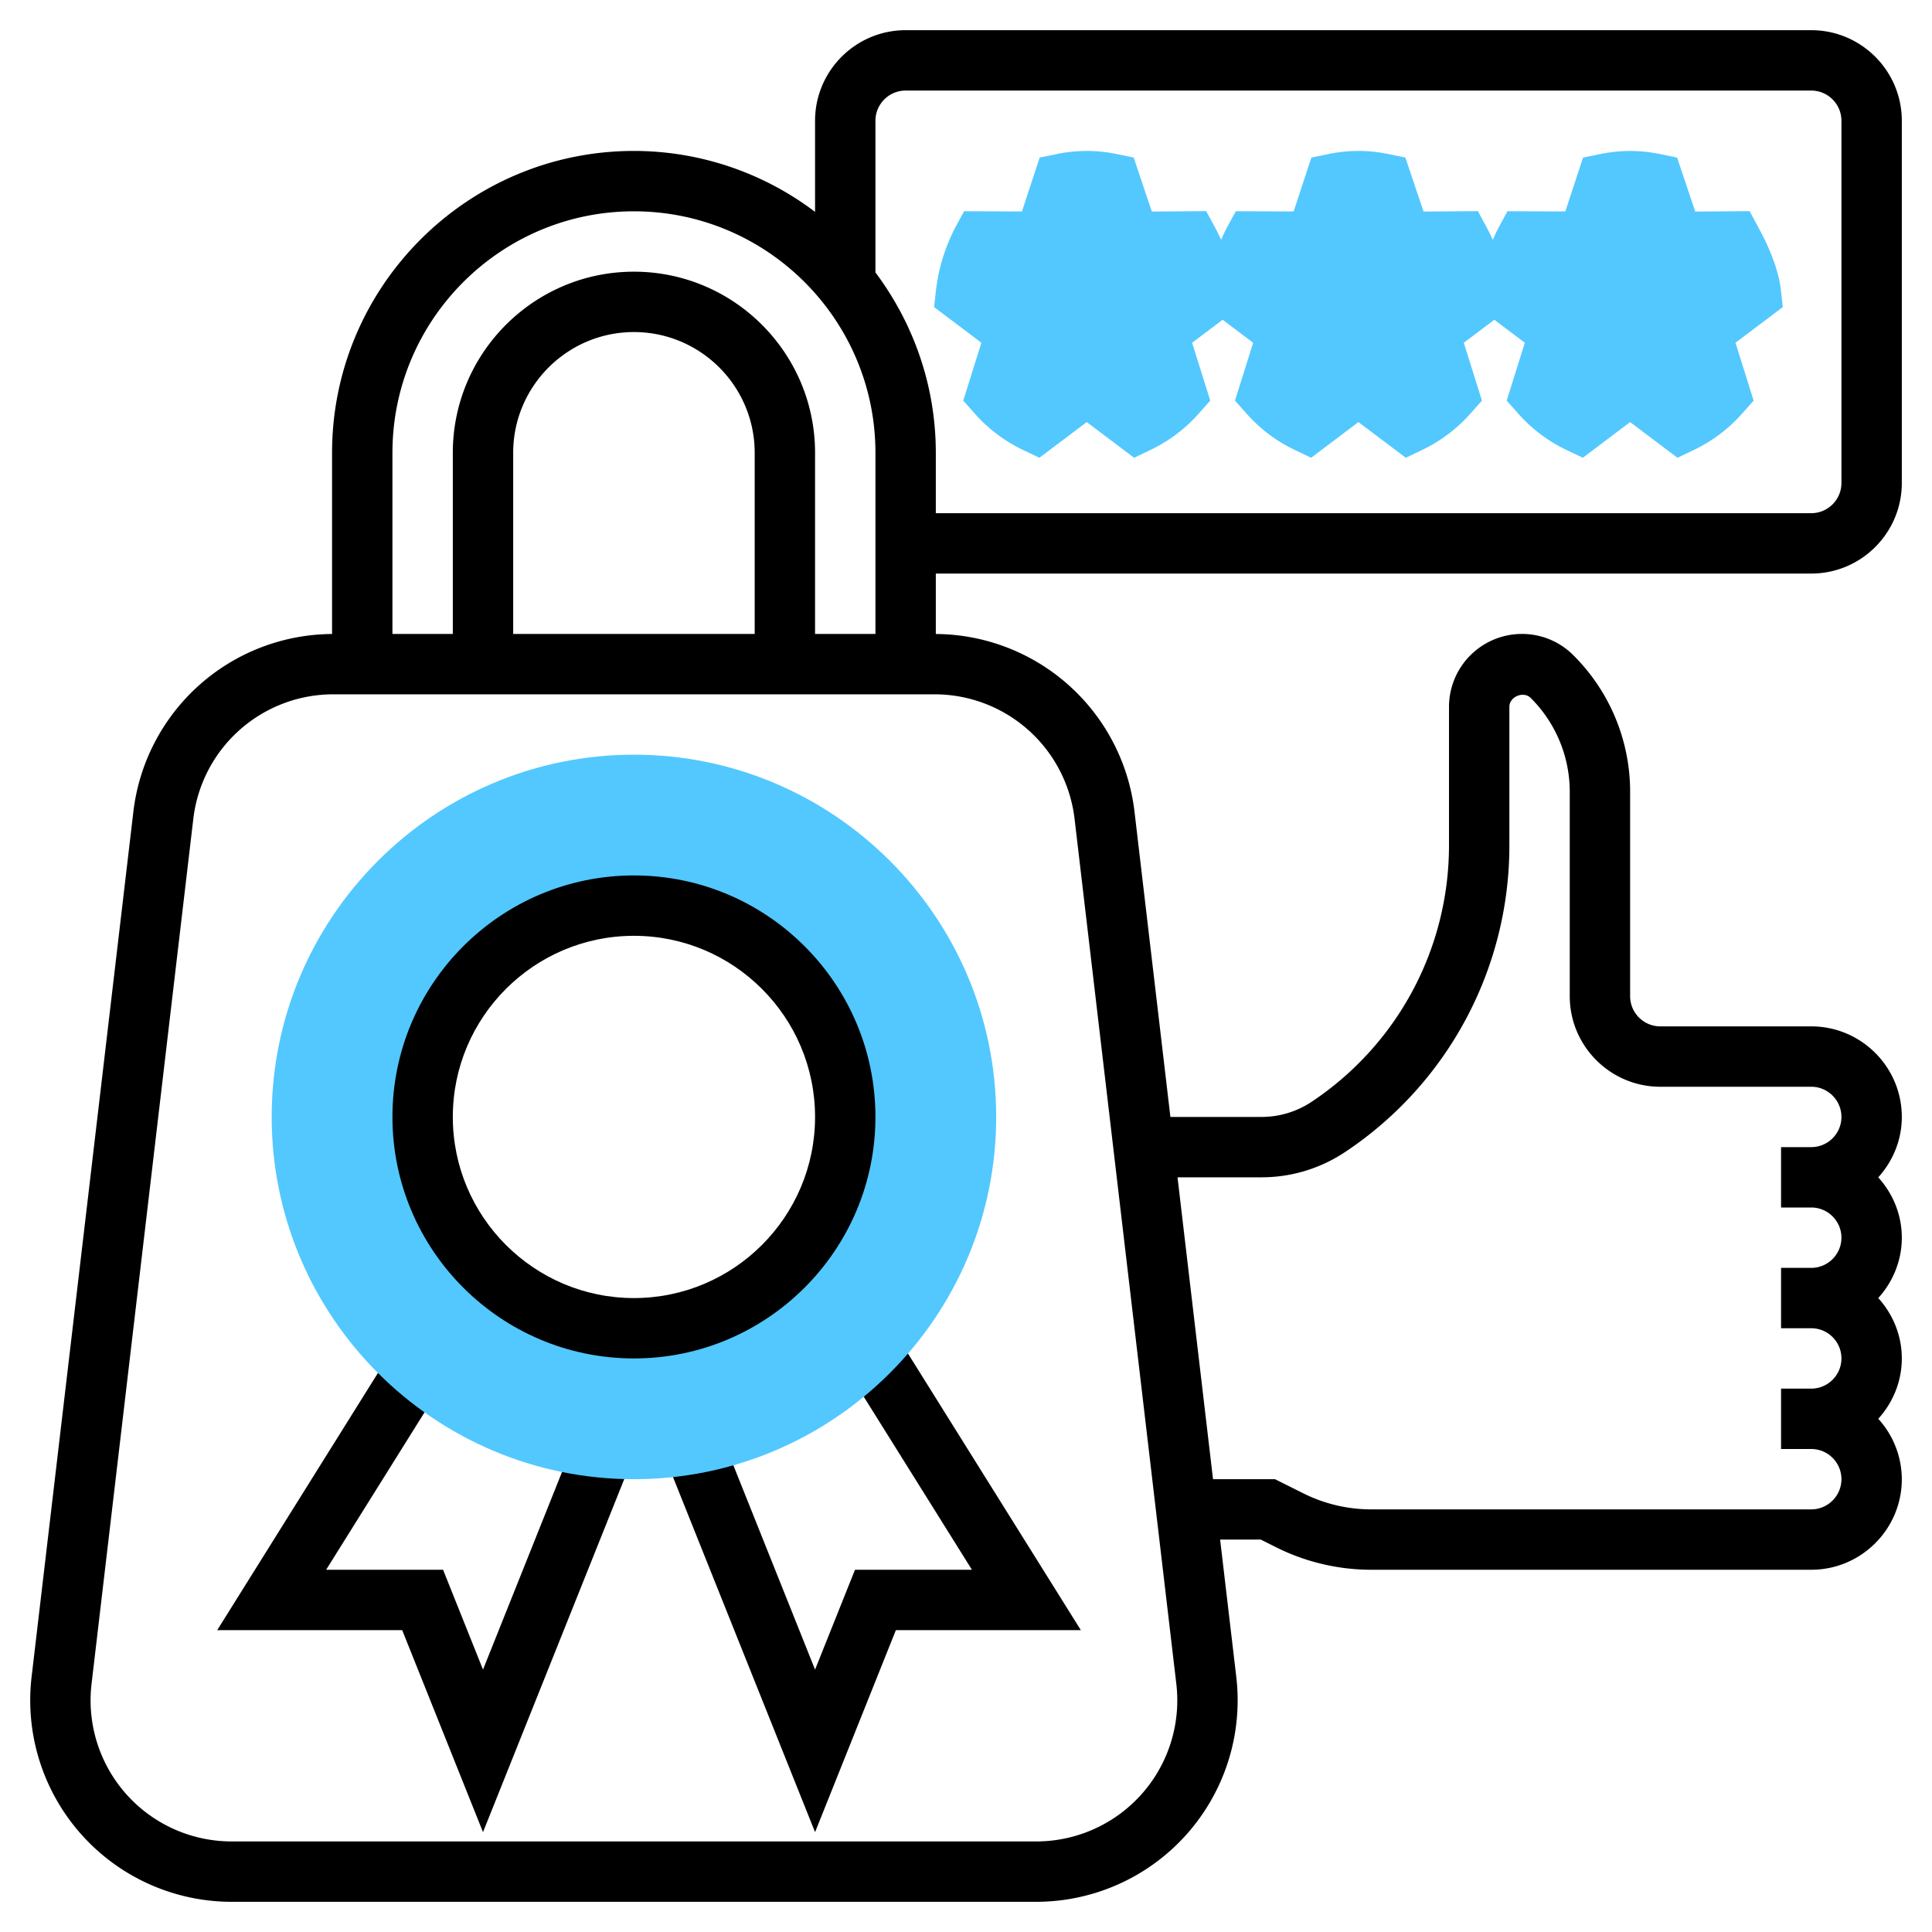
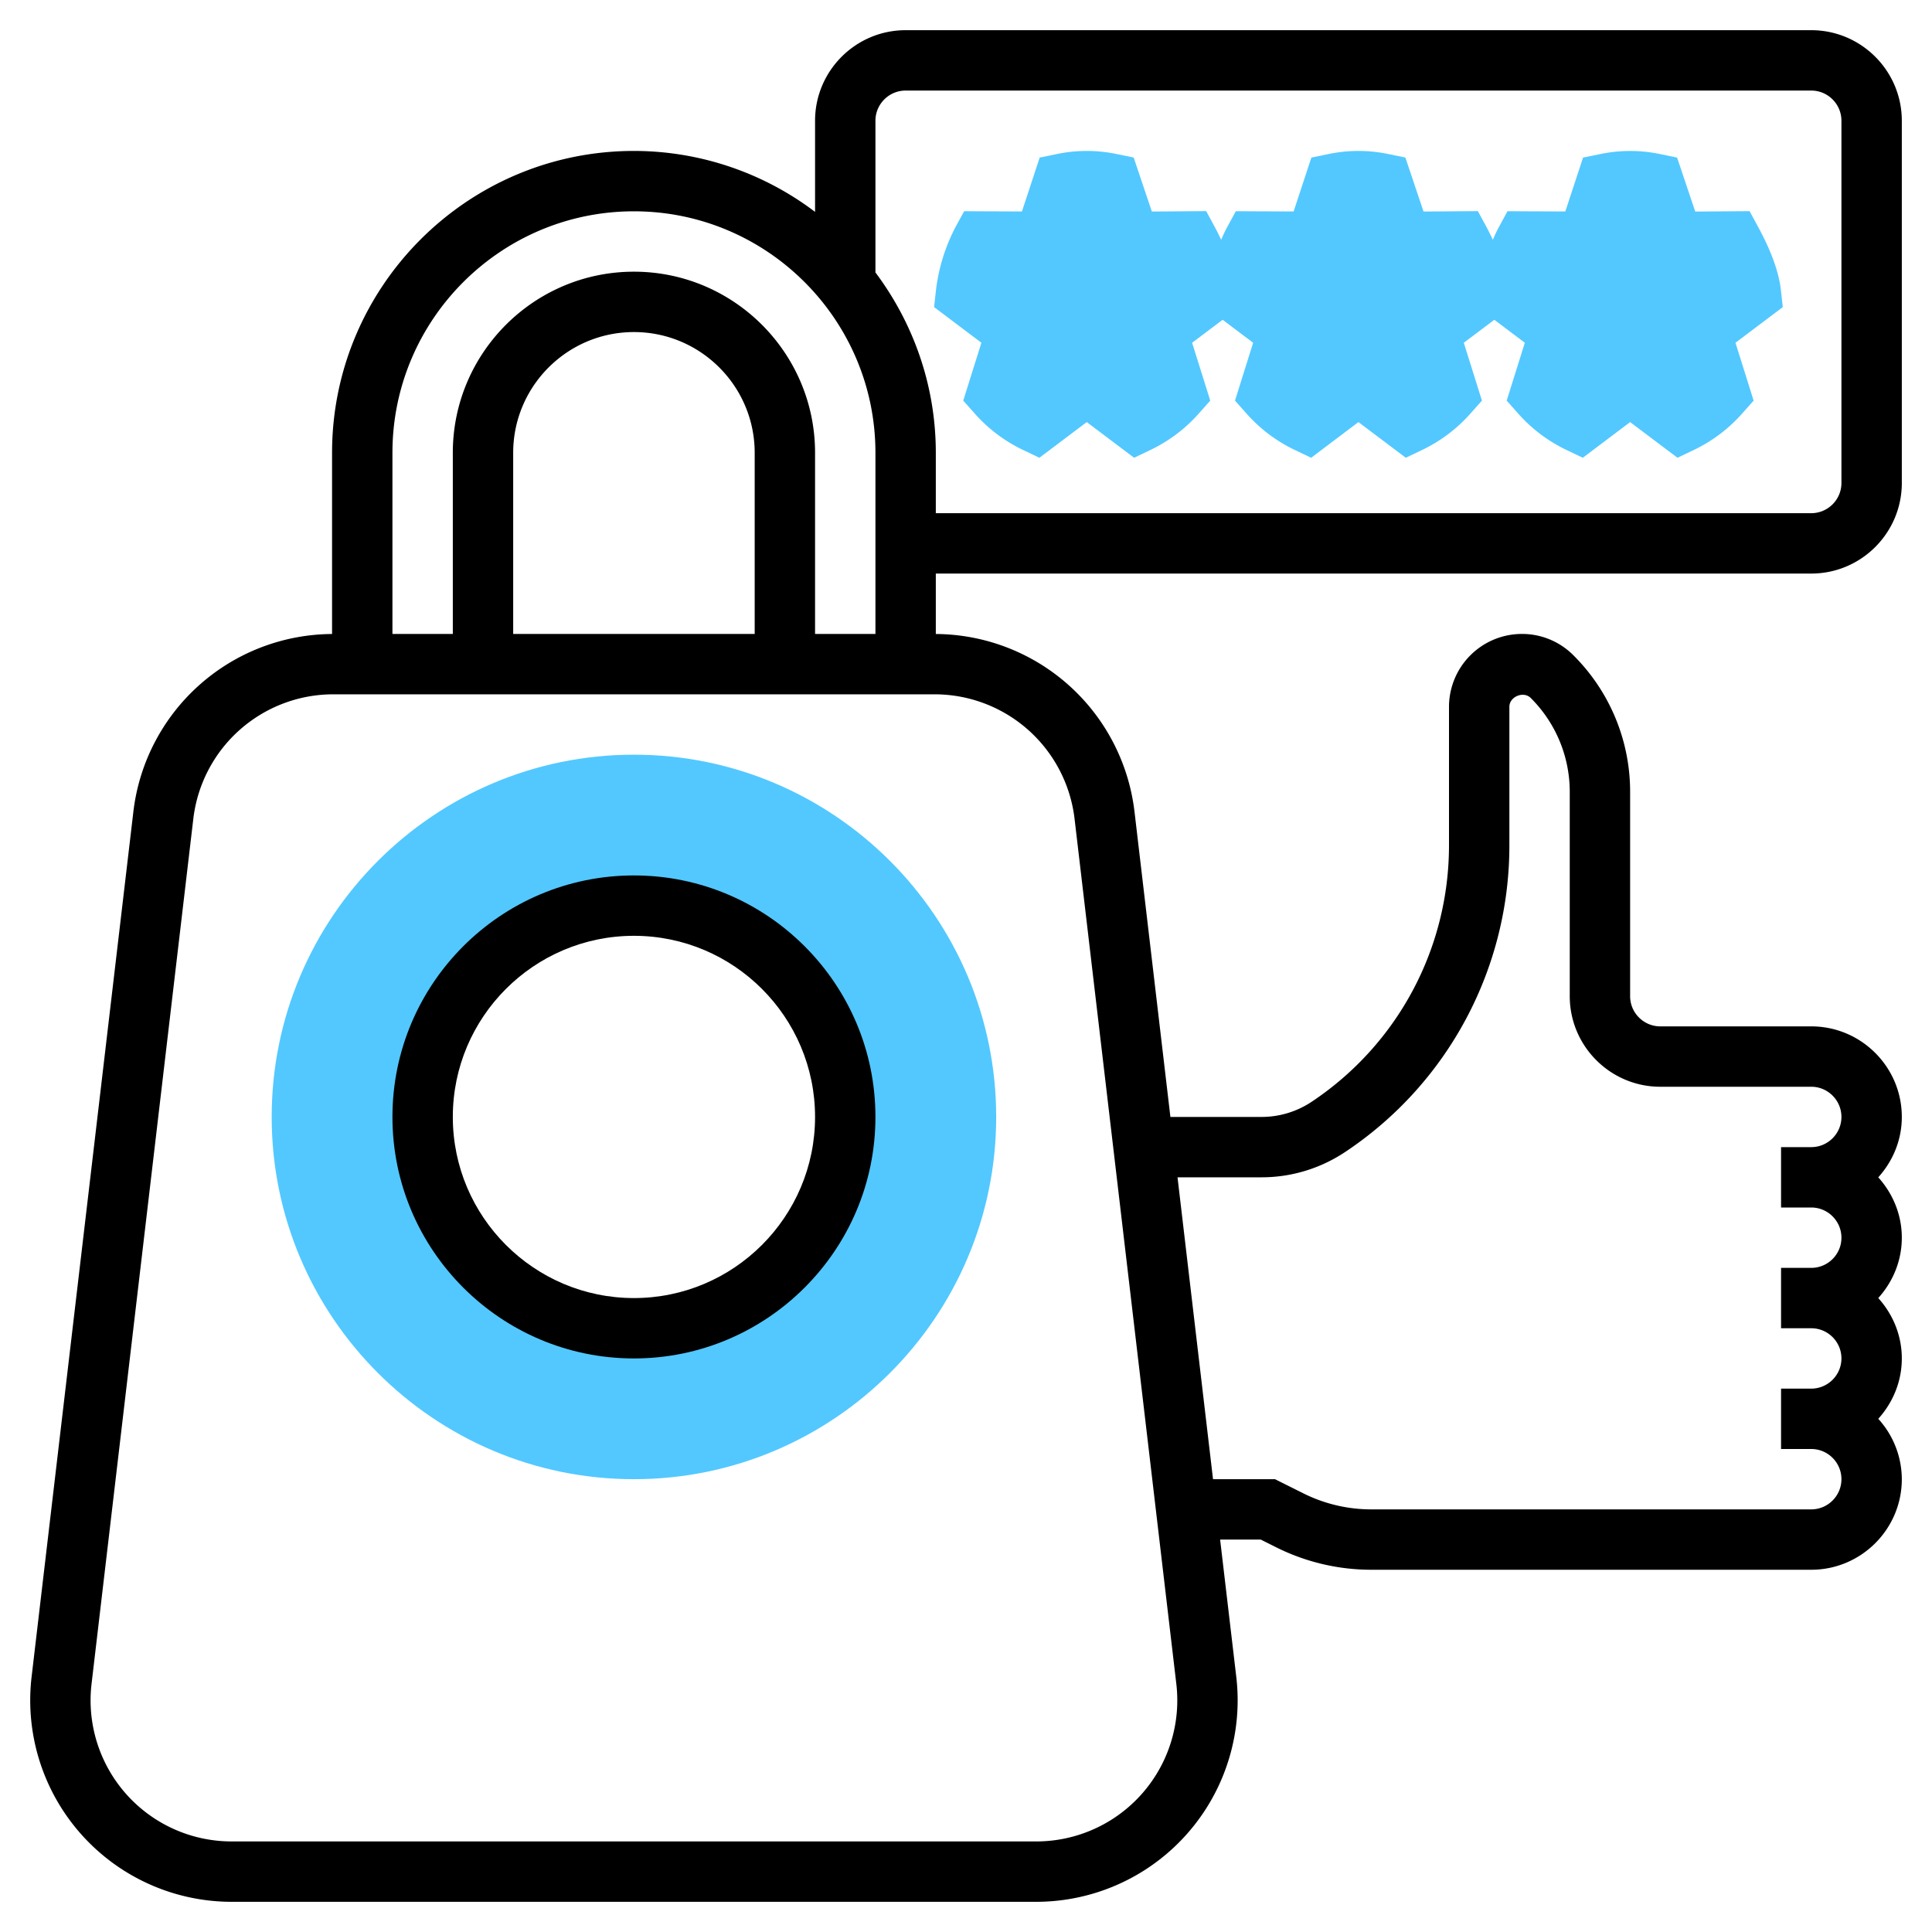
<svg xmlns="http://www.w3.org/2000/svg" width="512" height="512" viewBox="0 0 64 64">
-   <path d="M27 60.692l-4.929-12.32 1.858-.744L27 55.308 28.323 52h3.873l-4.044-6.47 1.696-1.06L35.804 54h-6.127zM16 60.692L13.323 54H7.196l5.956-9.53 1.696 1.06L10.804 52h3.873L16 55.308l3.071-7.68 1.858.744z" data-original="#000000" />
  <path fill="#52c8ff" d="M21 49c-6.617 0-12-5.383-12-12s5.383-12 12-12 12 5.383 12 12-5.383 12-12 12zm0-19c-3.86 0-7 3.14-7 7s3.14 7 7 7 7-3.14 7-7-3.14-7-7-7z" class="active-path" data-old_color="#f0bc5e" data-original="#F0BC5E" />
  <path d="M21 45c-4.411 0-8-3.589-8-8s3.589-8 8-8 8 3.589 8 8-3.589 8-8 8zm0-14c-3.309 0-6 2.691-6 6s2.691 6 6 6 6-2.691 6-6-2.691-6-6-6z" data-original="#000000" />
  <path fill="#52c8ff" d="M59.057 10.173l-.063-.566c-.065-.586-.318-1.288-.751-2.085l-.286-.527-1.8.013-.601-1.788-.563-.116a4.835 4.835 0 0 0-1.983 0l-.569.116-.588 1.785-1.915-.008-.285.524c-.071.13-.137.274-.2.421-.067-.138-.133-.276-.211-.421l-.286-.527-1.8.013-.601-1.788-.563-.116a4.835 4.835 0 0 0-1.983 0l-.568.117-.588 1.785-1.915-.008-.285.524c-.071.13-.137.274-.2.421-.067-.138-.133-.276-.211-.421l-.286-.527-1.8.013-.601-1.788-.563-.116a4.835 4.835 0 0 0-1.983 0l-.568.117-.588 1.785-1.915-.008-.285.524a6.047 6.047 0 0 0-.647 2.086l-.063.566 1.567 1.181-.601 1.917.376.423a5.02 5.02 0 0 0 1.598 1.208l.548.262L36 13.982l1.569 1.182.548-.262a5.02 5.02 0 0 0 1.598-1.208l.376-.423-.601-1.917 1.011-.761 1.011.761-.601 1.917.376.423a5.02 5.02 0 0 0 1.598 1.208l.548.262L45 13.982l1.569 1.182.548-.262a5.02 5.02 0 0 0 1.598-1.208l.376-.423-.601-1.917 1.011-.761 1.011.761-.601 1.917.376.423a5.02 5.02 0 0 0 1.598 1.208l.548.262L54 13.982l1.569 1.182.548-.262a5.02 5.02 0 0 0 1.598-1.208l.376-.423-.601-1.917z" class="active-path" data-old_color="#f0bc5e" data-original="#F0BC5E" />
  <path d="M60 19c1.654 0 3-1.346 3-3V4c0-1.654-1.346-3-3-3H30c-1.654 0-3 1.346-3 3v3.019A9.938 9.938 0 0 0 21 5c-5.514 0-10 4.486-10 10v6.002a6.668 6.668 0 0 0-6.582 5.887L1.046 55.553A6.675 6.675 0 0 0 7.668 63h26.664a6.675 6.675 0 0 0 6.622-7.447L40.418 51h1.345l.522.261c.968.484 2.05.739 3.132.739H60c1.654 0 3-1.346 3-3a2.98 2.98 0 0 0-.78-2c.48-.532.78-1.229.78-2s-.301-1.468-.78-2c.48-.532.78-1.229.78-2s-.301-1.468-.78-2c.48-.532.78-1.229.78-2 0-1.654-1.346-3-3-3h-5c-.551 0-1-.449-1-1v-6.757a6.373 6.373 0 0 0-1.879-4.536A2.396 2.396 0 0 0 50.414 21 2.417 2.417 0 0 0 48 23.414V28c0 3.422-1.7 6.598-4.547 8.496a2.99 2.99 0 0 1-1.664.504h-3.018l-1.189-10.111A6.668 6.668 0 0 0 31 21.002V19zm-47-4c0-4.411 3.589-8 8-8s8 3.589 8 8v6h-2v-6c0-3.309-2.691-6-6-6s-6 2.691-6 6v6h-2zm12 0v6h-8v-6c0-2.206 1.794-4 4-4s4 1.794 4 4zm16.789 24c.99 0 1.949-.291 2.773-.84A12.186 12.186 0 0 0 50 28v-4.586c0-.337.469-.531.707-.293A4.385 4.385 0 0 1 52 26.243V33c0 1.654 1.346 3 3 3h5c.551 0 1 .449 1 1s-.449 1-1 1h-1v2h1c.551 0 1 .449 1 1s-.449 1-1 1h-1v2h1c.551 0 1 .449 1 1s-.449 1-1 1h-1v2h1c.551 0 1 .449 1 1s-.449 1-1 1H45.417a5.031 5.031 0 0 1-2.236-.528L42.236 49h-2.053l-1.176-10zm-6.193-11.878l3.372 28.665A4.673 4.673 0 0 1 34.332 61H7.668a4.673 4.673 0 0 1-4.636-5.213l3.372-28.665A4.67 4.67 0 0 1 11.04 23h19.92a4.67 4.67 0 0 1 4.636 4.122zM29 9.025V4c0-.551.449-1 1-1h30c.551 0 1 .449 1 1v12c0 .551-.449 1-1 1H31v-2c0-2.241-.75-4.305-2-5.975z" data-original="#000000" />
</svg>